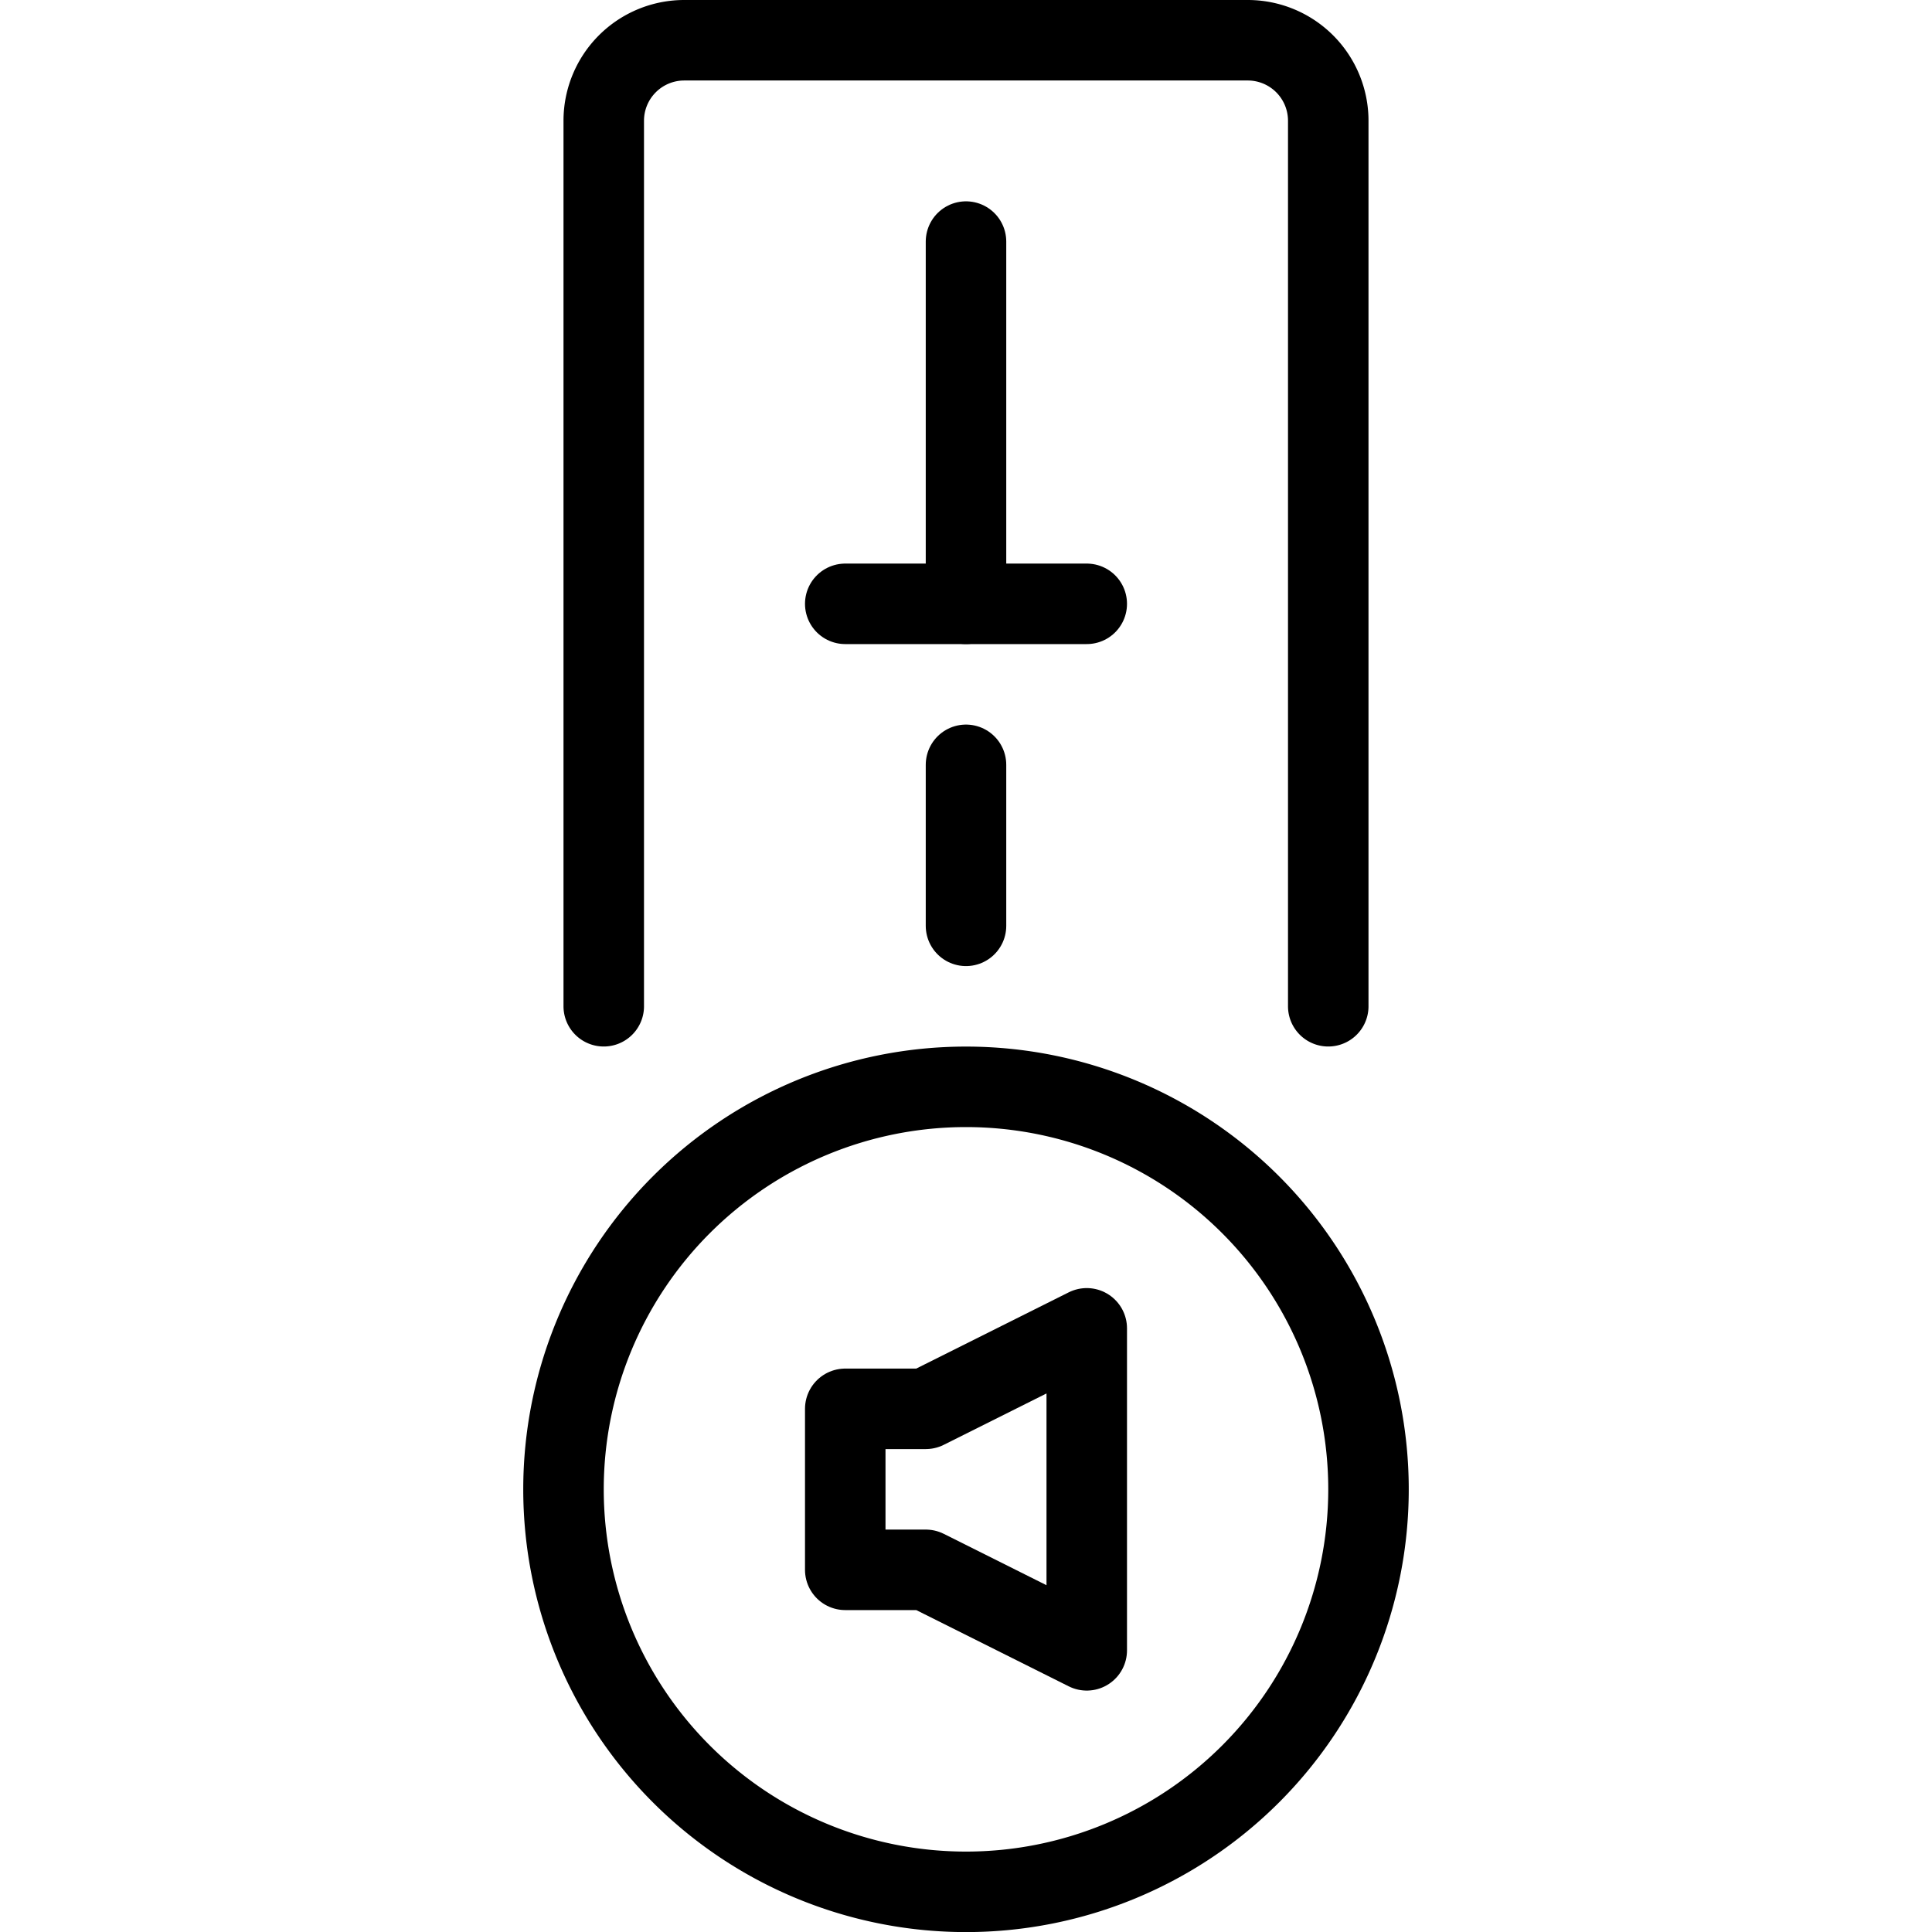
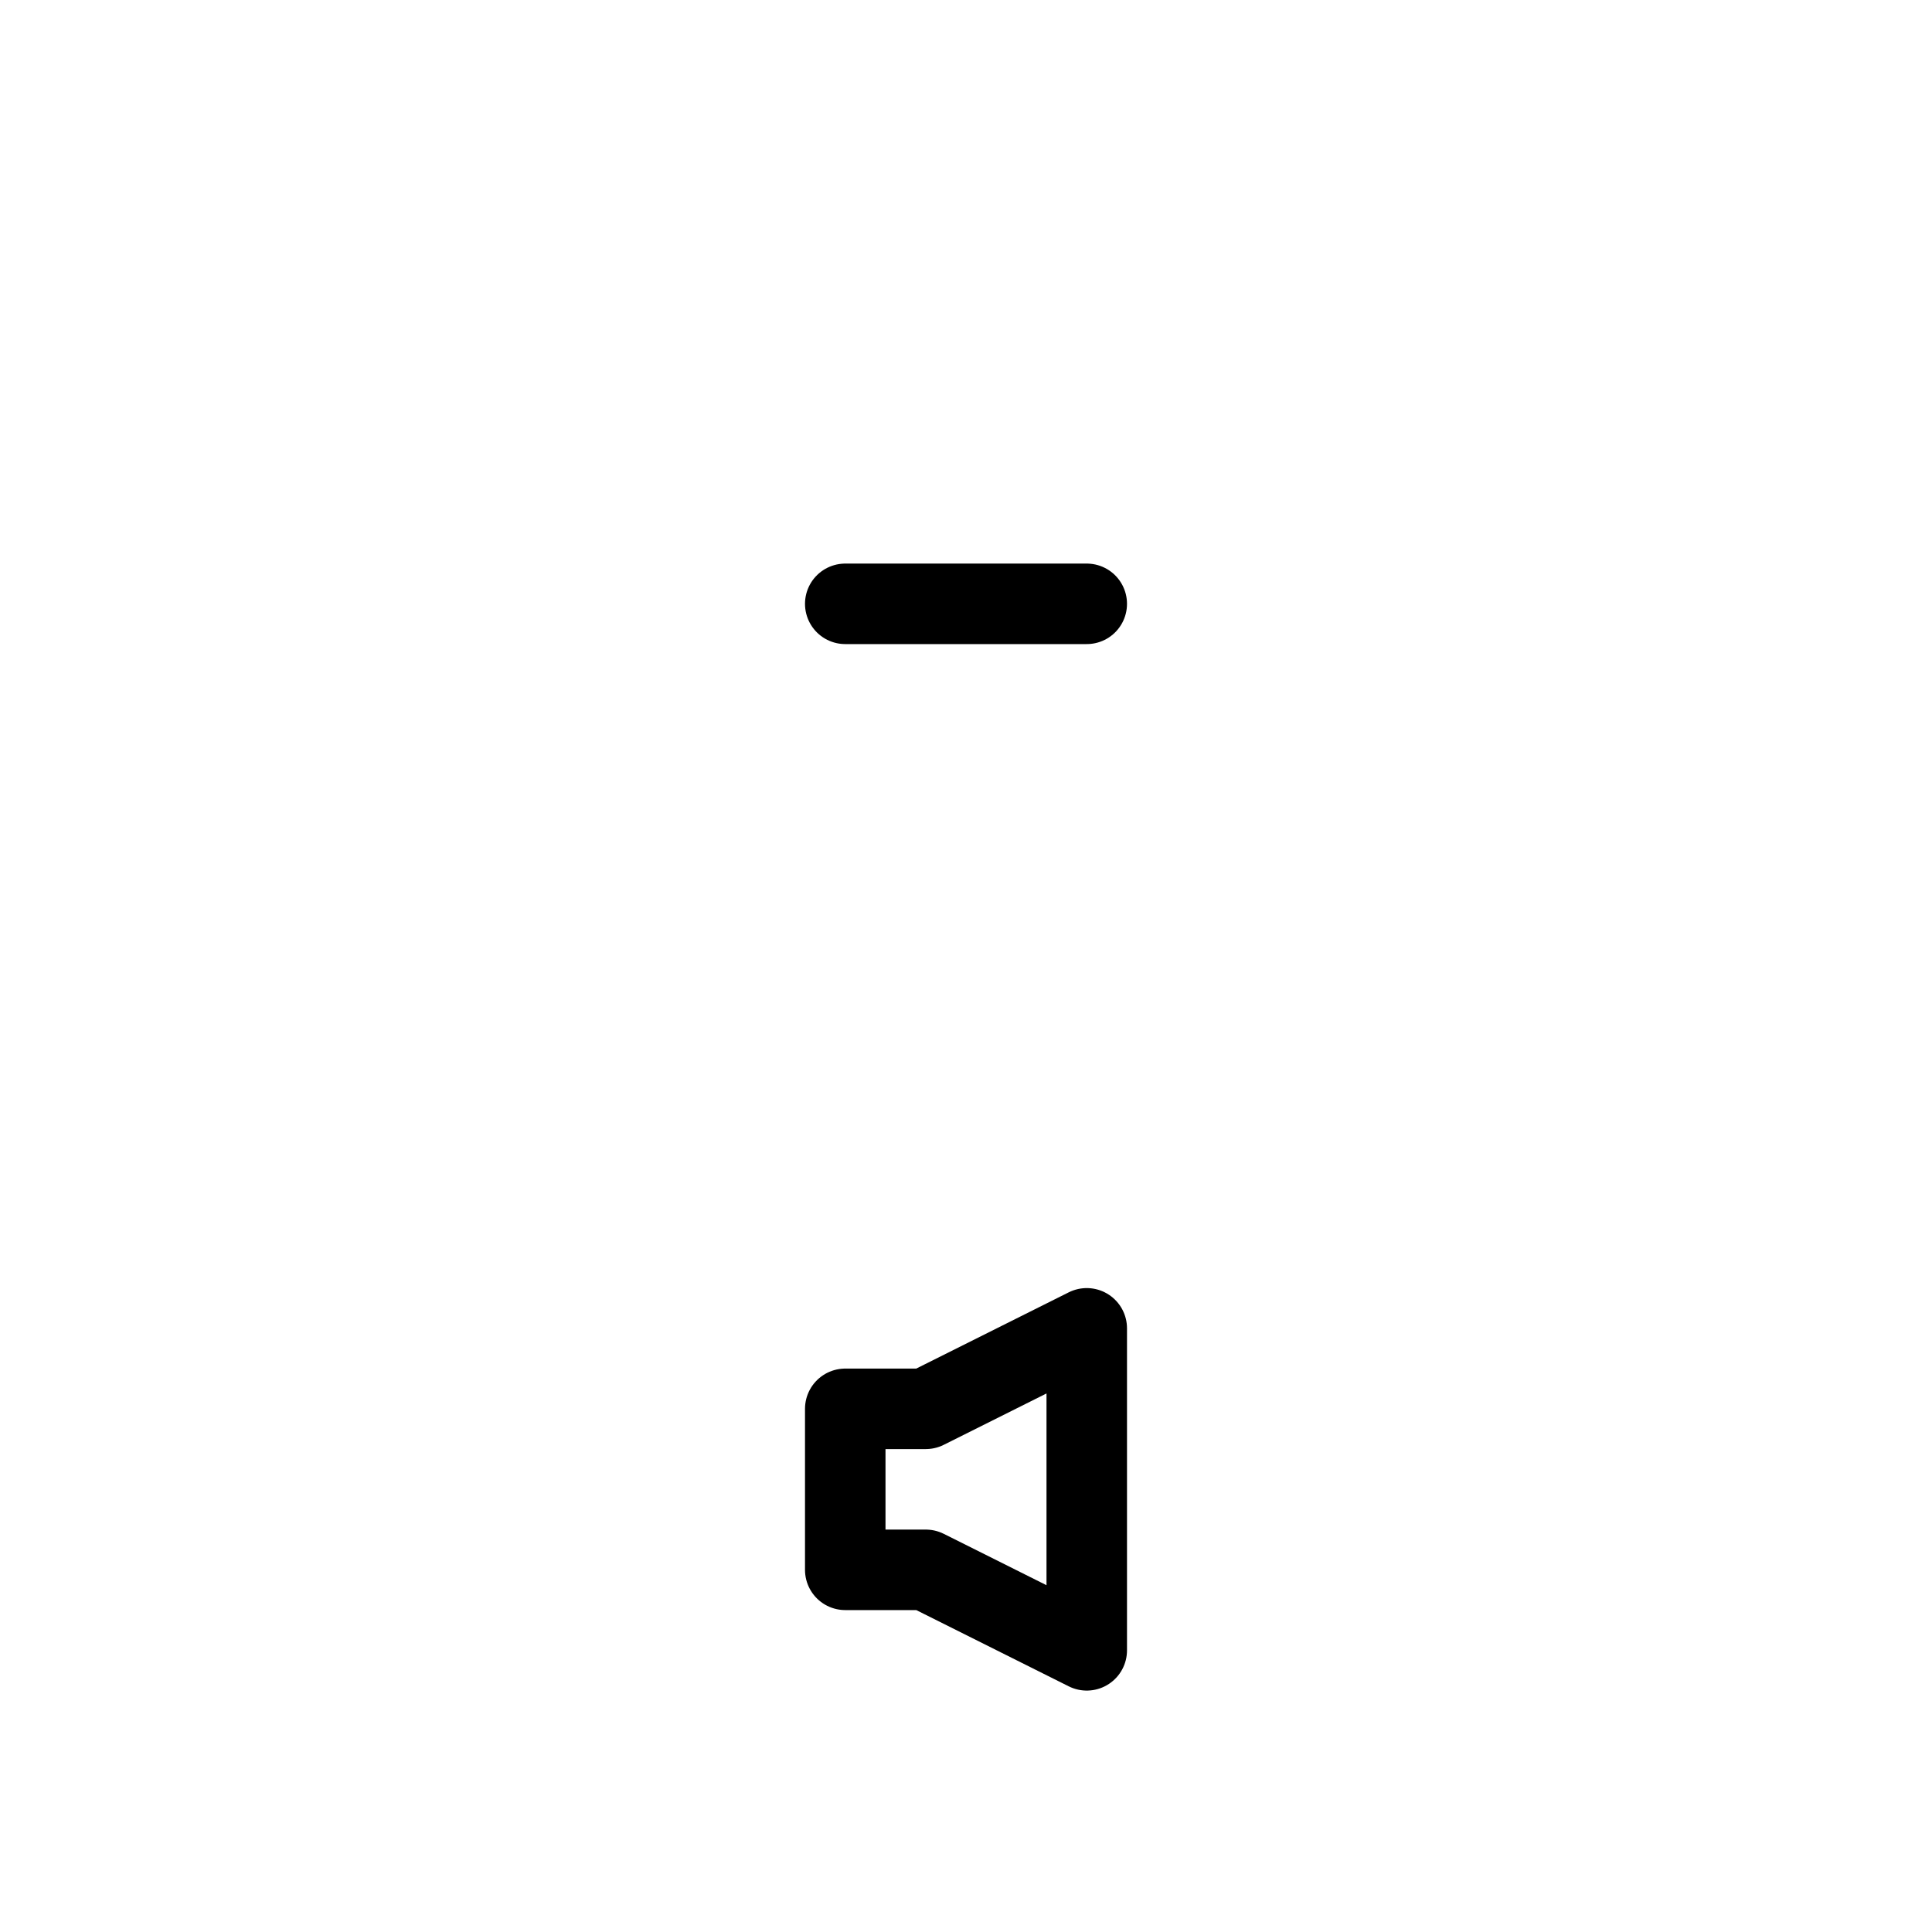
<svg xmlns="http://www.w3.org/2000/svg" viewBox="0 0 24 24">
  <g transform="matrix(1,0,0,1,0,0)">
    <path d="M11.5 17.501L10.5 17.501 10.5 19.501 11.5 19.501 13.5 20.501 13.5 16.501 11.5 17.501z" fill="none" stroke="#000000" stroke-linecap="round" stroke-linejoin="round" />
-     <path d="M7.000 18.501 A5.000 5.000 0 1 0 17.000 18.501 A5.000 5.000 0 1 0 7.000 18.501 Z" fill="none" stroke="#000000" stroke-linecap="round" stroke-linejoin="round" />
-     <path d="M7.5,12.5V1.5a1,1,0,0,1,1-1h7a1,1,0,0,1,1,1v11" fill="none" stroke="#000000" stroke-linecap="round" stroke-linejoin="round" />
-     <path d="M12 9.501L12 11.501" fill="none" stroke="#000000" stroke-linecap="round" stroke-linejoin="round" />
-     <path d="M12 7.501L12 3.001" fill="none" stroke="#000000" stroke-linecap="round" stroke-linejoin="round" />
    <path d="M10.5 7.501L13.5 7.501" fill="none" stroke="#000000" stroke-linecap="round" stroke-linejoin="round" />
  </g>
</svg>